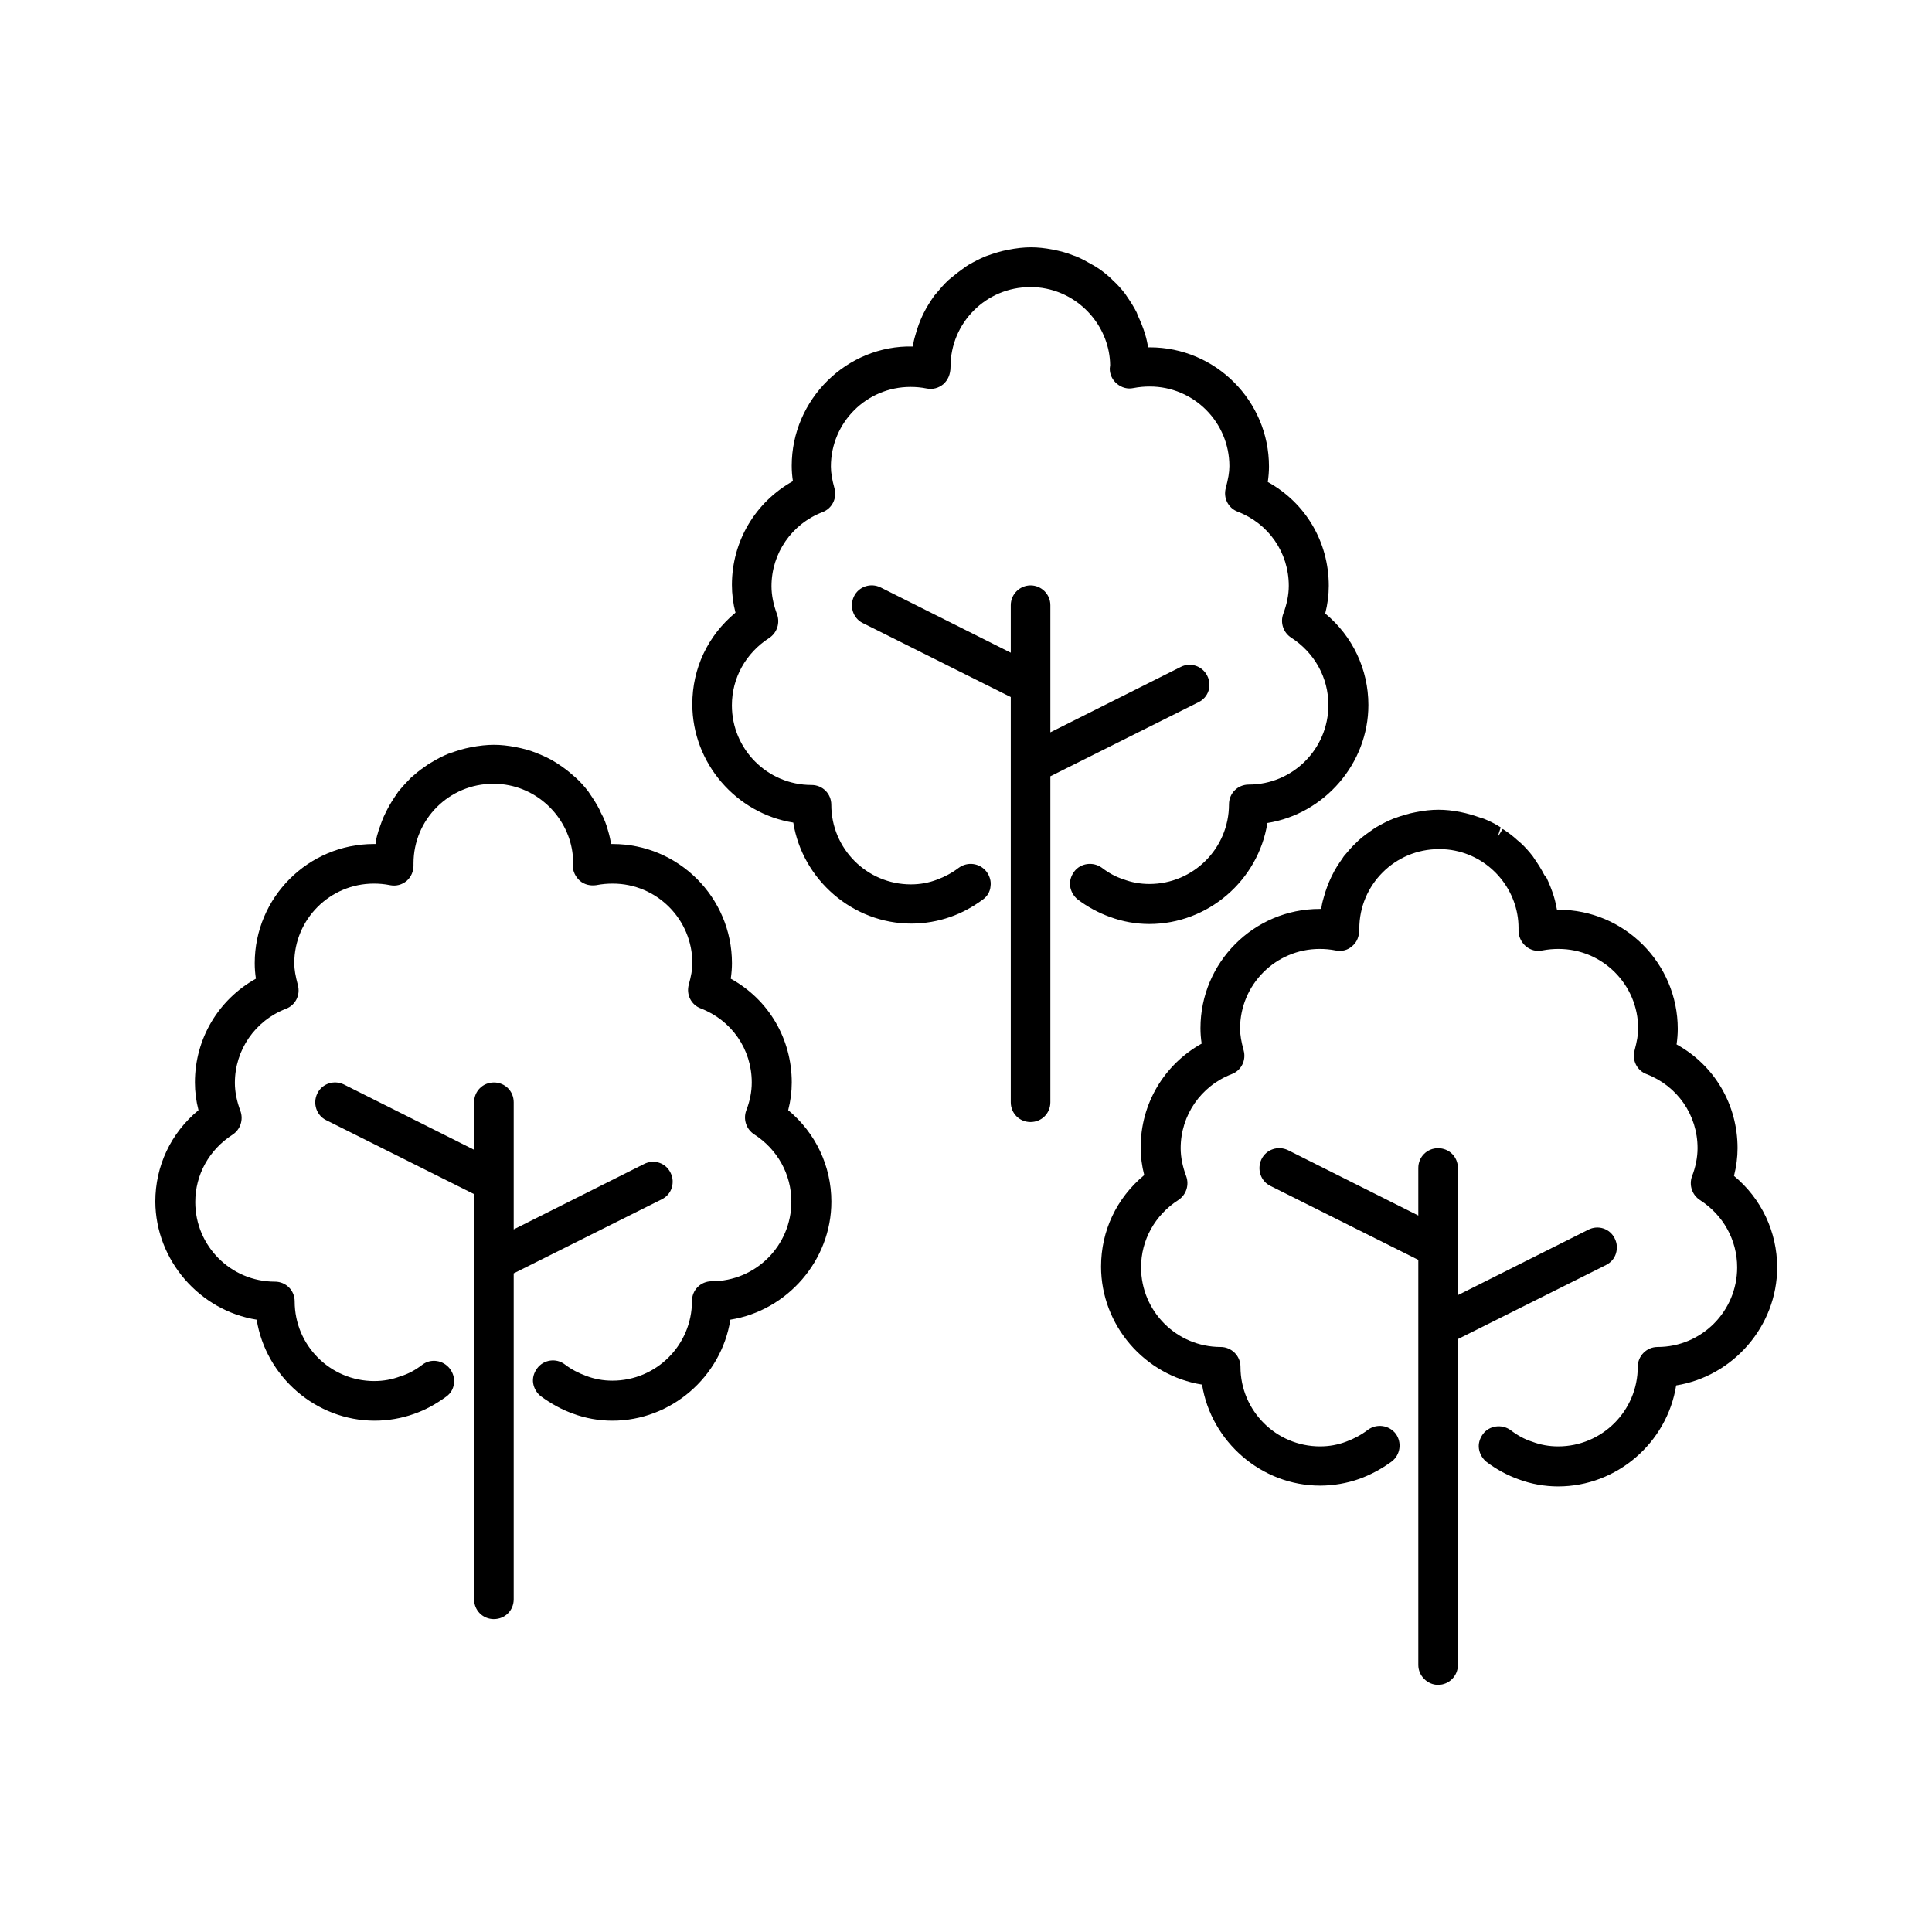
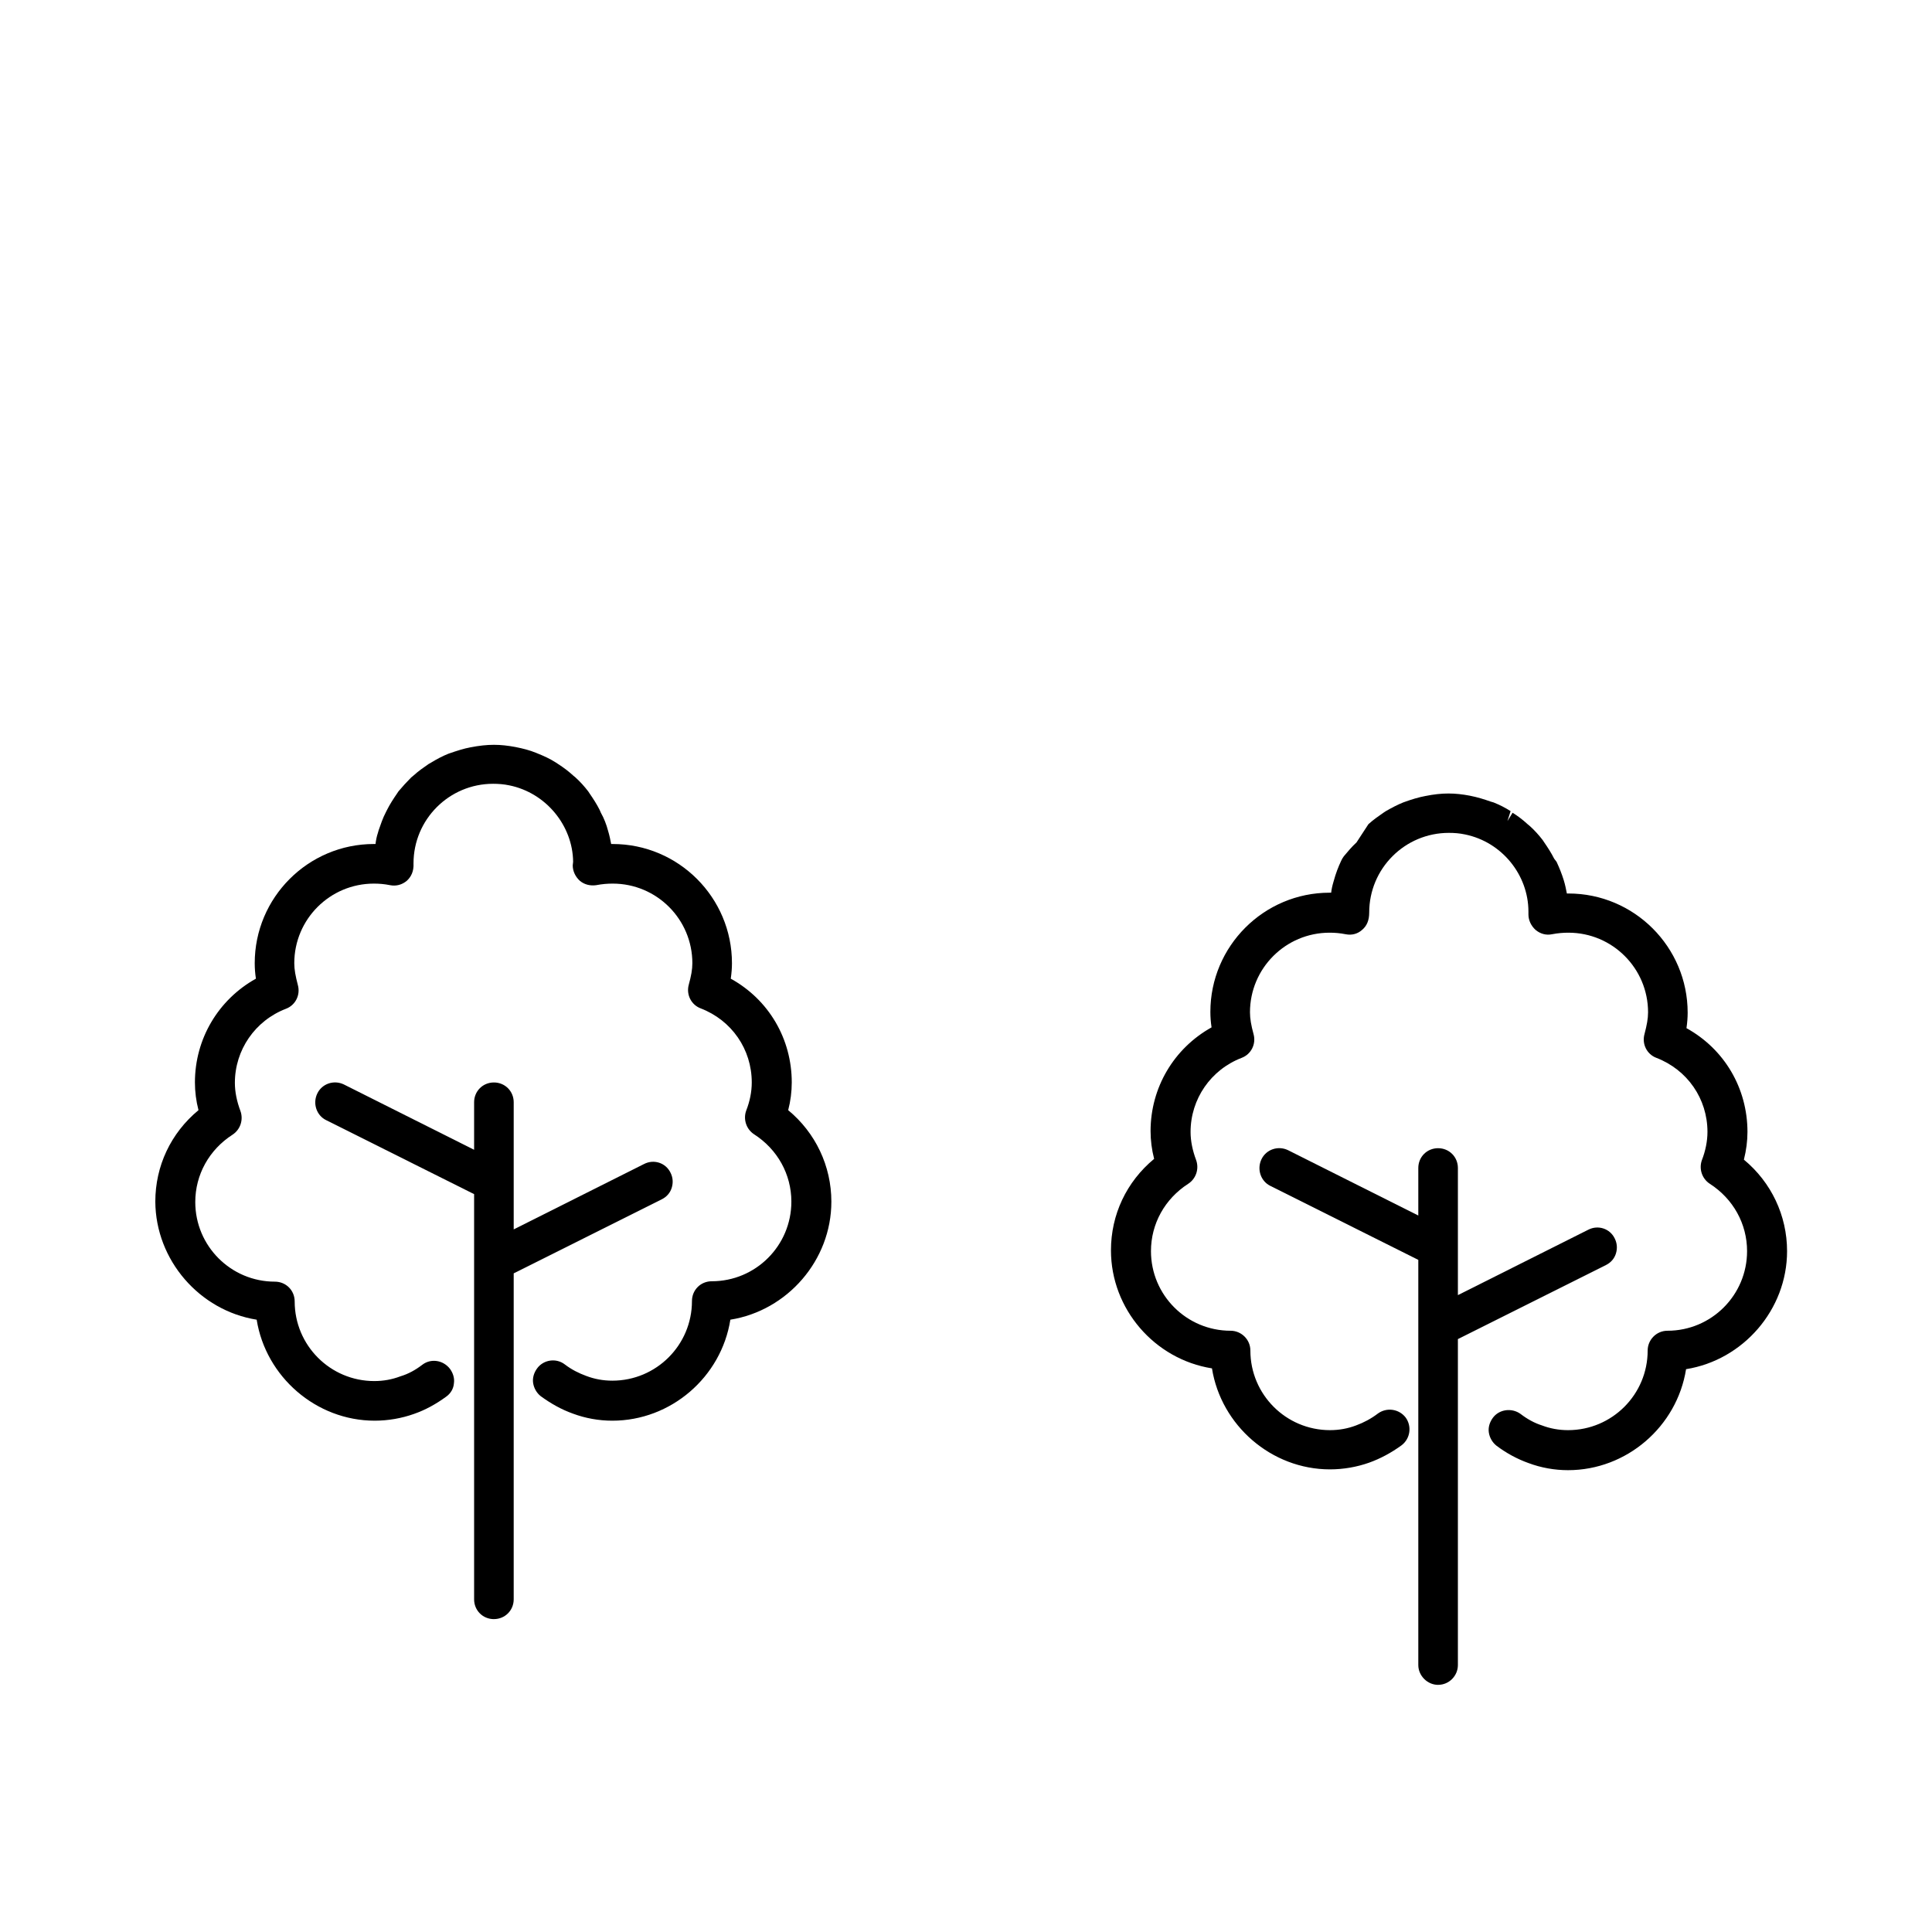
<svg xmlns="http://www.w3.org/2000/svg" fill="#000000" width="800px" height="800px" version="1.1" viewBox="144 144 512 512">
  <g>
    <path d="m212.02 493.73c2.414 15.113 15.742 26.766 31.277 26.766 3.57 0 7.137-0.629 10.391-1.785 3.043-1.051 5.879-2.625 8.605-4.617 1.156-0.84 1.891-2.098 1.996-3.465 0.211-1.363-0.211-2.731-1.051-3.883-1.785-2.309-5.039-2.832-7.348-1.051-1.785 1.363-3.672 2.414-5.773 3.043-2.203 0.84-4.512 1.258-6.926 1.258-11.652 0-21.098-9.445-21.098-21.098 0-2.938-2.309-5.246-5.246-5.246-11.652 0-21.098-9.445-21.098-21.098 0-7.242 3.672-13.855 9.867-17.844 2.098-1.363 2.938-3.988 2.098-6.297-0.945-2.519-1.469-5.039-1.469-7.453 0-8.711 5.352-16.48 13.539-19.629 2.519-0.945 3.883-3.672 3.148-6.297-0.629-2.414-0.945-4.094-0.945-5.773 0-11.652 9.445-21.098 21.098-21.098 1.363 0 2.731 0.105 4.305 0.418 1.574 0.316 3.148-0.105 4.41-1.156 1.156-1.051 1.891-2.519 1.785-4.617 0-11.652 9.445-21.098 21.098-21.098 1.363 0 2.832 0.105 4.305 0.418 9.762 1.996 16.793 10.707 16.898 20.258l-0.105 0.945c0 1.574 0.734 3.043 1.891 4.094 1.258 1.051 2.832 1.363 4.305 1.156 1.68-0.316 3.043-0.418 4.41-0.418 11.652 0 21.098 9.445 21.098 21.098 0 1.68-0.316 3.359-0.945 5.668-0.734 2.625 0.629 5.352 3.148 6.297 8.188 3.148 13.539 10.812 13.539 19.629 0 2.519-0.523 5.039-1.469 7.453-0.84 2.309 0 4.934 2.098 6.297 6.191 3.988 9.867 10.602 9.867 17.844 0 11.652-9.445 21.098-21.098 21.098-2.938 0-5.246 2.309-5.246 5.246 0 11.652-9.445 21.098-21.098 21.098-2.414 0-4.723-0.418-6.926-1.258-1.996-0.734-3.883-1.68-5.668-3.043-2.309-1.785-5.668-1.258-7.348 1.051-0.84 1.156-1.258 2.519-1.051 3.883 0.211 1.363 0.945 2.625 1.996 3.465 2.731 1.996 5.562 3.57 8.5 4.617 3.359 1.258 6.926 1.891 10.496 1.891 15.535 0 28.863-11.547 31.277-26.766 15.113-2.414 26.766-15.742 26.766-31.277 0-9.445-4.199-18.262-11.441-24.246 0.629-2.414 0.945-4.934 0.945-7.348 0-11.547-6.086-21.938-16.164-27.5 0.211-1.469 0.316-2.832 0.316-4.094 0-17.422-14.168-31.594-31.594-31.594h-0.418c-0.211-1.051-0.418-2.203-0.84-3.57-0.418-1.574-1.051-3.254-1.891-4.723l-0.316-0.734c-0.734-1.469-1.68-2.938-2.625-4.305l-0.418-0.629c-1.051-1.363-2.098-2.519-3.359-3.672l-0.629-0.523c-1.258-1.156-2.519-2.098-3.988-3.043l-0.629-0.418c-1.469-0.945-3.043-1.68-5.144-2.519-1.785-0.734-3.465-1.156-5.562-1.574-3.988-0.734-7.137-0.84-11.965 0.105-1.68 0.316-3.359 0.84-5.773 1.68-1.574 0.629-3.148 1.469-4.512 2.309l-0.734 0.418c-1.363 0.945-2.731 1.891-3.988 3.043l-0.629 0.523c-1.156 1.156-2.309 2.414-3.359 3.672l-0.418 0.629c-0.945 1.363-1.891 2.832-2.625 4.305l-0.316 0.629c-0.84 1.574-1.363 3.254-1.891 4.723l-0.211 0.734c-0.316 0.945-0.523 1.996-0.629 2.938h-0.418c-17.422 0-31.594 14.168-31.594 31.594 0 1.363 0.105 2.731 0.316 4.094-9.973 5.562-16.164 15.953-16.164 27.5 0 2.414 0.316 4.934 0.945 7.348-7.348 6.086-11.441 14.801-11.441 24.246 0.094 15.539 11.742 28.867 26.859 31.281z" />
    <path d="m274.89 573.08c2.938 0 5.246-2.309 5.246-5.246v-86.383l39.254-19.629c1.258-0.629 2.203-1.68 2.625-3.043 0.418-1.363 0.316-2.731-0.316-3.988-1.258-2.625-4.41-3.672-7.031-2.309l-34.531 17.32v-33.691c0-2.938-2.309-5.246-5.246-5.246s-5.246 2.309-5.246 5.246v12.594l-34.531-17.32c-2.625-1.258-5.773-0.211-7.031 2.414s-0.211 5.773 2.309 7.031l39.254 19.629v107.38c-0.004 2.938 2.305 5.246 5.246 5.246z" />
-     <path d="m354.23 362c2.414 15.113 15.742 26.766 31.277 26.766 3.57 0 7.137-0.629 10.391-1.785 3.043-1.051 5.879-2.625 8.605-4.617 1.156-0.84 1.891-2.098 1.996-3.465 0.211-1.363-0.211-2.731-1.051-3.883-1.785-2.309-5.039-2.731-7.348-1.051-1.785 1.363-3.777 2.414-5.773 3.148-2.203 0.84-4.512 1.258-6.926 1.258-11.652 0-21.098-9.445-21.098-21.098 0-2.938-2.309-5.246-5.246-5.246-11.652 0-21.098-9.445-21.098-21.098 0-7.242 3.672-13.855 9.867-17.844 2.098-1.363 2.938-3.988 2.098-6.297-0.945-2.519-1.469-5.039-1.469-7.453 0-8.711 5.352-16.48 13.539-19.629 2.519-0.945 3.883-3.672 3.148-6.297-0.629-2.309-0.945-4.094-0.945-5.773 0-11.652 9.445-21.098 21.098-21.098 1.363 0 2.731 0.105 4.305 0.418 1.574 0.316 3.148-0.105 4.41-1.156 1.156-1.051 1.891-2.519 1.891-4.617 0-11.652 9.445-21.098 21.098-21.098 1.469 0 2.832 0.105 4.305 0.418 9.762 1.996 16.793 10.707 16.898 20.258l-0.105 0.945c0 1.574 0.734 3.043 1.891 3.988 1.258 1.051 2.832 1.469 4.305 1.156 1.68-0.316 3.043-0.418 4.41-0.418 11.652 0 21.098 9.445 21.098 21.098 0 1.68-0.316 3.359-0.945 5.773-0.734 2.625 0.629 5.352 3.148 6.297 8.188 3.148 13.539 10.812 13.539 19.629 0 2.414-0.523 4.934-1.469 7.453-0.84 2.309 0 4.934 2.098 6.297 6.191 3.988 9.867 10.602 9.867 17.844 0 11.652-9.445 21.098-21.098 21.098-2.938 0-5.246 2.309-5.246 5.246 0 11.652-9.445 21.098-21.098 21.098-2.414 0-4.723-0.418-6.926-1.258-1.996-0.629-3.883-1.68-5.668-3.043-2.309-1.68-5.668-1.258-7.348 1.051-0.84 1.156-1.258 2.519-1.051 3.883 0.211 1.363 0.945 2.625 1.996 3.465 2.625 1.996 5.562 3.57 8.5 4.617 3.359 1.258 6.926 1.891 10.496 1.891 15.535 0 28.863-11.547 31.277-26.766 15.113-2.414 26.766-15.742 26.766-31.277 0-9.445-4.199-18.262-11.441-24.246 0.629-2.414 0.945-4.934 0.945-7.348 0-11.547-6.086-21.938-16.164-27.5 0.211-1.469 0.316-2.832 0.316-4.094 0-17.422-14.168-31.594-31.594-31.594h-0.418c-0.211-1.051-0.418-2.203-0.84-3.57-0.523-1.68-1.156-3.254-1.891-4.828l-0.32-0.84c-0.734-1.469-1.68-2.938-2.625-4.305l-0.418-0.629c-1.051-1.363-2.098-2.519-3.359-3.672l-0.523-0.523c-1.258-1.156-2.625-2.203-3.988-3.043l-0.738-0.422c-1.469-0.84-2.938-1.68-4.512-2.309l-0.629-0.211c-1.785-0.734-3.465-1.156-5.562-1.574-3.988-0.734-7.137-0.84-11.859 0.105-1.68 0.316-3.465 0.84-5.773 1.68-1.574 0.629-3.148 1.469-4.617 2.309l-0.633 0.418c-1.363 0.945-2.731 1.996-3.988 3.043l-0.629 0.523c-1.258 1.156-2.309 2.414-3.359 3.672-0.211 0.211-0.418 0.523-0.523 0.629-0.945 1.363-1.891 2.832-2.625 4.305l-0.316 0.629c-0.734 1.574-1.363 3.148-1.996 5.457-0.316 1.051-0.523 1.996-0.629 2.938-17.527-0.418-32.117 14.066-32.117 31.594 0 1.363 0.105 2.731 0.316 4.094-9.973 5.562-16.164 15.953-16.164 27.5 0 2.414 0.316 4.934 0.945 7.348-7.348 6.086-11.441 14.801-11.441 24.246 0 15.645 11.648 28.977 26.762 31.391z" />
-     <path d="m417.11 441.35c2.938 0 5.246-2.309 5.246-5.246v-86.383l39.254-19.629c2.625-1.258 3.672-4.41 2.309-7.031-1.258-2.519-4.41-3.672-7.031-2.309l-34.531 17.32v-33.691c0-2.938-2.414-5.246-5.246-5.246s-5.246 2.309-5.246 5.246v12.594l-34.531-17.32c-2.625-1.258-5.773-0.211-7.031 2.414s-0.211 5.773 2.309 7.031l39.254 19.629v107.38c0 2.938 2.309 5.246 5.246 5.246z" />
-     <path d="m503.49 367.25c-1.258 1.156-2.309 2.414-3.359 3.672l-0.418 0.629c-0.945 1.363-1.891 2.731-2.625 4.305l-0.316 0.629c-0.734 1.574-1.363 3.148-1.996 5.457-0.316 1.051-0.523 1.996-0.629 2.938h-0.418c-17.422 0-31.594 14.168-31.594 31.594 0 1.363 0.105 2.731 0.316 4.094-9.973 5.562-16.164 15.953-16.164 27.5 0 2.414 0.316 4.934 0.945 7.348-7.348 6.086-11.441 14.801-11.441 24.246 0 15.535 11.547 28.863 26.766 31.277 2.414 15.113 15.742 26.766 31.277 26.766 3.57 0 7.137-0.629 10.391-1.785 2.938-1.051 5.879-2.625 8.605-4.617 2.309-1.785 2.731-5.039 1.051-7.348-1.785-2.309-5.039-2.731-7.348-1.051-1.785 1.363-3.777 2.414-5.773 3.148-2.203 0.84-4.512 1.258-6.926 1.258-11.652 0-21.098-9.445-21.098-21.098 0-2.938-2.414-5.246-5.246-5.246-11.652 0-21.098-9.445-21.098-21.098 0-7.242 3.672-13.855 9.867-17.844 2.098-1.363 2.938-3.988 2.098-6.297-0.945-2.519-1.469-5.039-1.469-7.453 0-8.711 5.352-16.48 13.539-19.629 2.519-0.945 3.883-3.672 3.148-6.297-0.629-2.309-0.945-4.094-0.945-5.773 0-11.652 9.445-21.098 21.098-21.098 1.363 0 2.731 0.105 4.305 0.418 1.574 0.316 3.148-0.105 4.305-1.156 1.258-1.051 1.891-2.519 1.891-4.617 0-11.652 9.445-21.098 21.098-21.098 1.469 0 2.832 0.105 4.305 0.418 9.762 1.996 16.793 10.707 16.793 20.469v0.734c0 1.574 0.734 3.043 1.891 4.094 1.258 1.051 2.832 1.469 4.305 1.156 1.68-0.316 3.043-0.418 4.41-0.418 11.652 0 21.098 9.445 21.098 21.098 0 1.68-0.316 3.359-0.945 5.773-0.734 2.625 0.629 5.352 3.148 6.297 8.188 3.148 13.539 10.812 13.539 19.629 0 2.414-0.523 5.039-1.469 7.453-0.84 2.309 0 4.934 2.098 6.297 6.191 3.988 9.867 10.602 9.867 17.844 0 11.652-9.445 21.098-21.098 21.098-2.938 0-5.246 2.414-5.246 5.246 0 11.652-9.445 21.098-21.098 21.098-2.414 0-4.723-0.418-6.926-1.258-1.996-0.629-3.883-1.68-5.668-3.043-2.309-1.68-5.668-1.258-7.348 1.051-0.84 1.156-1.258 2.519-1.051 3.883 0.211 1.363 0.945 2.625 1.996 3.465 2.625 1.996 5.562 3.57 8.5 4.617 3.359 1.258 6.926 1.891 10.496 1.891 15.535 0 28.863-11.547 31.277-26.766 15.113-2.414 26.766-15.742 26.766-31.277 0-9.445-4.199-18.262-11.441-24.246 0.629-2.519 0.945-4.934 0.945-7.348 0-11.547-6.086-21.938-16.164-27.5 0.211-1.469 0.316-2.832 0.316-4.094 0-17.422-14.168-31.594-31.594-31.594h-0.418c-0.211-1.051-0.418-2.203-0.84-3.57-0.523-1.68-1.156-3.254-1.891-4.828l-0.637-0.832c-0.734-1.469-1.68-2.938-2.625-4.305l-0.418-0.629c-1.051-1.363-2.098-2.519-3.359-3.672l-0.629-0.523c-1.258-1.156-2.625-2.203-3.988-3.043l-1.363 2.203 0.84-2.625c-1.469-0.945-2.938-1.68-4.512-2.309l-0.742-0.215c-1.785-0.629-3.465-1.156-5.562-1.574-3.883-0.734-7.242-0.84-11.859 0.105-1.68 0.316-3.465 0.84-5.773 1.68-1.574 0.629-3.148 1.469-4.617 2.309l-0.629 0.418c-1.363 0.945-2.731 1.891-3.988 3.043z" />
+     <path d="m503.49 367.25c-1.258 1.156-2.309 2.414-3.359 3.672l-0.418 0.629l-0.316 0.629c-0.734 1.574-1.363 3.148-1.996 5.457-0.316 1.051-0.523 1.996-0.629 2.938h-0.418c-17.422 0-31.594 14.168-31.594 31.594 0 1.363 0.105 2.731 0.316 4.094-9.973 5.562-16.164 15.953-16.164 27.5 0 2.414 0.316 4.934 0.945 7.348-7.348 6.086-11.441 14.801-11.441 24.246 0 15.535 11.547 28.863 26.766 31.277 2.414 15.113 15.742 26.766 31.277 26.766 3.57 0 7.137-0.629 10.391-1.785 2.938-1.051 5.879-2.625 8.605-4.617 2.309-1.785 2.731-5.039 1.051-7.348-1.785-2.309-5.039-2.731-7.348-1.051-1.785 1.363-3.777 2.414-5.773 3.148-2.203 0.84-4.512 1.258-6.926 1.258-11.652 0-21.098-9.445-21.098-21.098 0-2.938-2.414-5.246-5.246-5.246-11.652 0-21.098-9.445-21.098-21.098 0-7.242 3.672-13.855 9.867-17.844 2.098-1.363 2.938-3.988 2.098-6.297-0.945-2.519-1.469-5.039-1.469-7.453 0-8.711 5.352-16.48 13.539-19.629 2.519-0.945 3.883-3.672 3.148-6.297-0.629-2.309-0.945-4.094-0.945-5.773 0-11.652 9.445-21.098 21.098-21.098 1.363 0 2.731 0.105 4.305 0.418 1.574 0.316 3.148-0.105 4.305-1.156 1.258-1.051 1.891-2.519 1.891-4.617 0-11.652 9.445-21.098 21.098-21.098 1.469 0 2.832 0.105 4.305 0.418 9.762 1.996 16.793 10.707 16.793 20.469v0.734c0 1.574 0.734 3.043 1.891 4.094 1.258 1.051 2.832 1.469 4.305 1.156 1.68-0.316 3.043-0.418 4.41-0.418 11.652 0 21.098 9.445 21.098 21.098 0 1.68-0.316 3.359-0.945 5.773-0.734 2.625 0.629 5.352 3.148 6.297 8.188 3.148 13.539 10.812 13.539 19.629 0 2.414-0.523 5.039-1.469 7.453-0.84 2.309 0 4.934 2.098 6.297 6.191 3.988 9.867 10.602 9.867 17.844 0 11.652-9.445 21.098-21.098 21.098-2.938 0-5.246 2.414-5.246 5.246 0 11.652-9.445 21.098-21.098 21.098-2.414 0-4.723-0.418-6.926-1.258-1.996-0.629-3.883-1.68-5.668-3.043-2.309-1.68-5.668-1.258-7.348 1.051-0.84 1.156-1.258 2.519-1.051 3.883 0.211 1.363 0.945 2.625 1.996 3.465 2.625 1.996 5.562 3.57 8.5 4.617 3.359 1.258 6.926 1.891 10.496 1.891 15.535 0 28.863-11.547 31.277-26.766 15.113-2.414 26.766-15.742 26.766-31.277 0-9.445-4.199-18.262-11.441-24.246 0.629-2.519 0.945-4.934 0.945-7.348 0-11.547-6.086-21.938-16.164-27.5 0.211-1.469 0.316-2.832 0.316-4.094 0-17.422-14.168-31.594-31.594-31.594h-0.418c-0.211-1.051-0.418-2.203-0.84-3.57-0.523-1.68-1.156-3.254-1.891-4.828l-0.637-0.832c-0.734-1.469-1.68-2.938-2.625-4.305l-0.418-0.629c-1.051-1.363-2.098-2.519-3.359-3.672l-0.629-0.523c-1.258-1.156-2.625-2.203-3.988-3.043l-1.363 2.203 0.84-2.625c-1.469-0.945-2.938-1.68-4.512-2.309l-0.742-0.215c-1.785-0.629-3.465-1.156-5.562-1.574-3.883-0.734-7.242-0.84-11.859 0.105-1.68 0.316-3.465 0.84-5.773 1.68-1.574 0.629-3.148 1.469-4.617 2.309l-0.629 0.418c-1.363 0.945-2.731 1.891-3.988 3.043z" />
    <path d="m525.11 590.5c2.938 0 5.246-2.414 5.246-5.246v-86.383l39.254-19.629c1.258-0.629 2.203-1.68 2.625-3.043 0.418-1.363 0.316-2.731-0.316-3.988-1.258-2.625-4.41-3.672-7.031-2.309l-34.531 17.32v-33.691c0-2.938-2.309-5.246-5.246-5.246s-5.246 2.309-5.246 5.246v12.594l-34.531-17.32c-2.625-1.258-5.773-0.211-7.031 2.414-1.258 2.625-0.211 5.773 2.309 7.031l39.254 19.629v107.38c0 2.832 2.414 5.246 5.246 5.246z" />
  </g>
</svg>